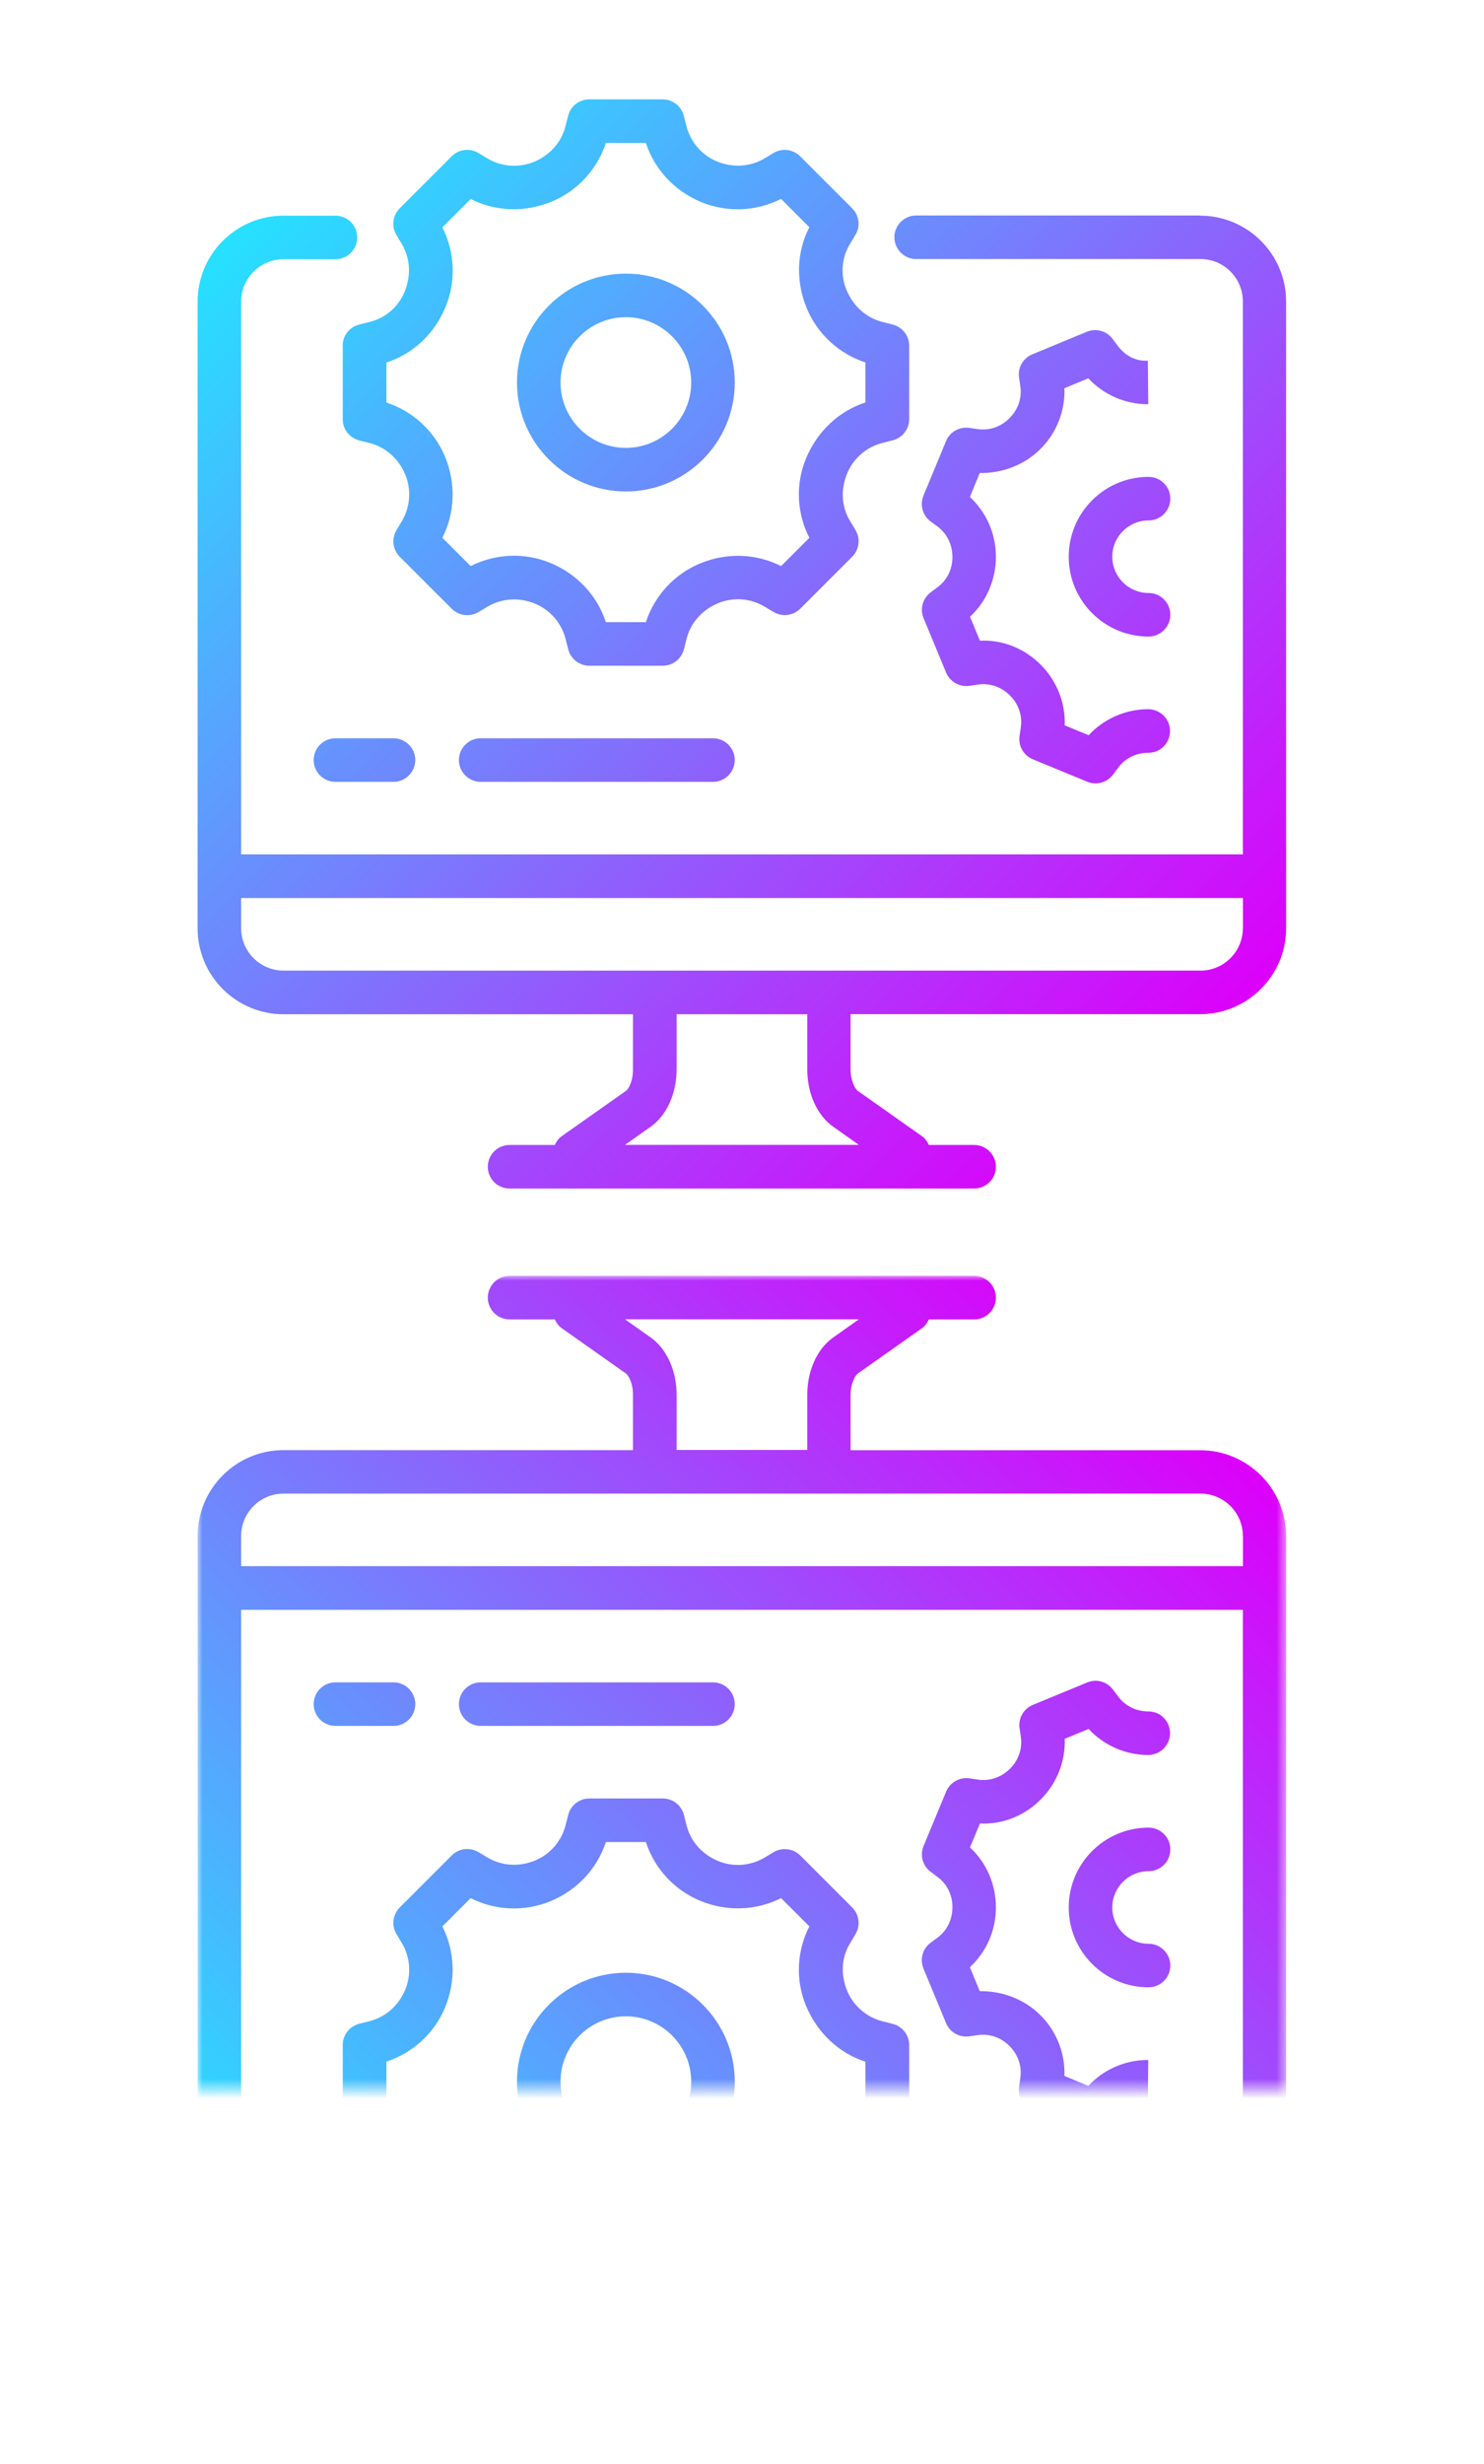
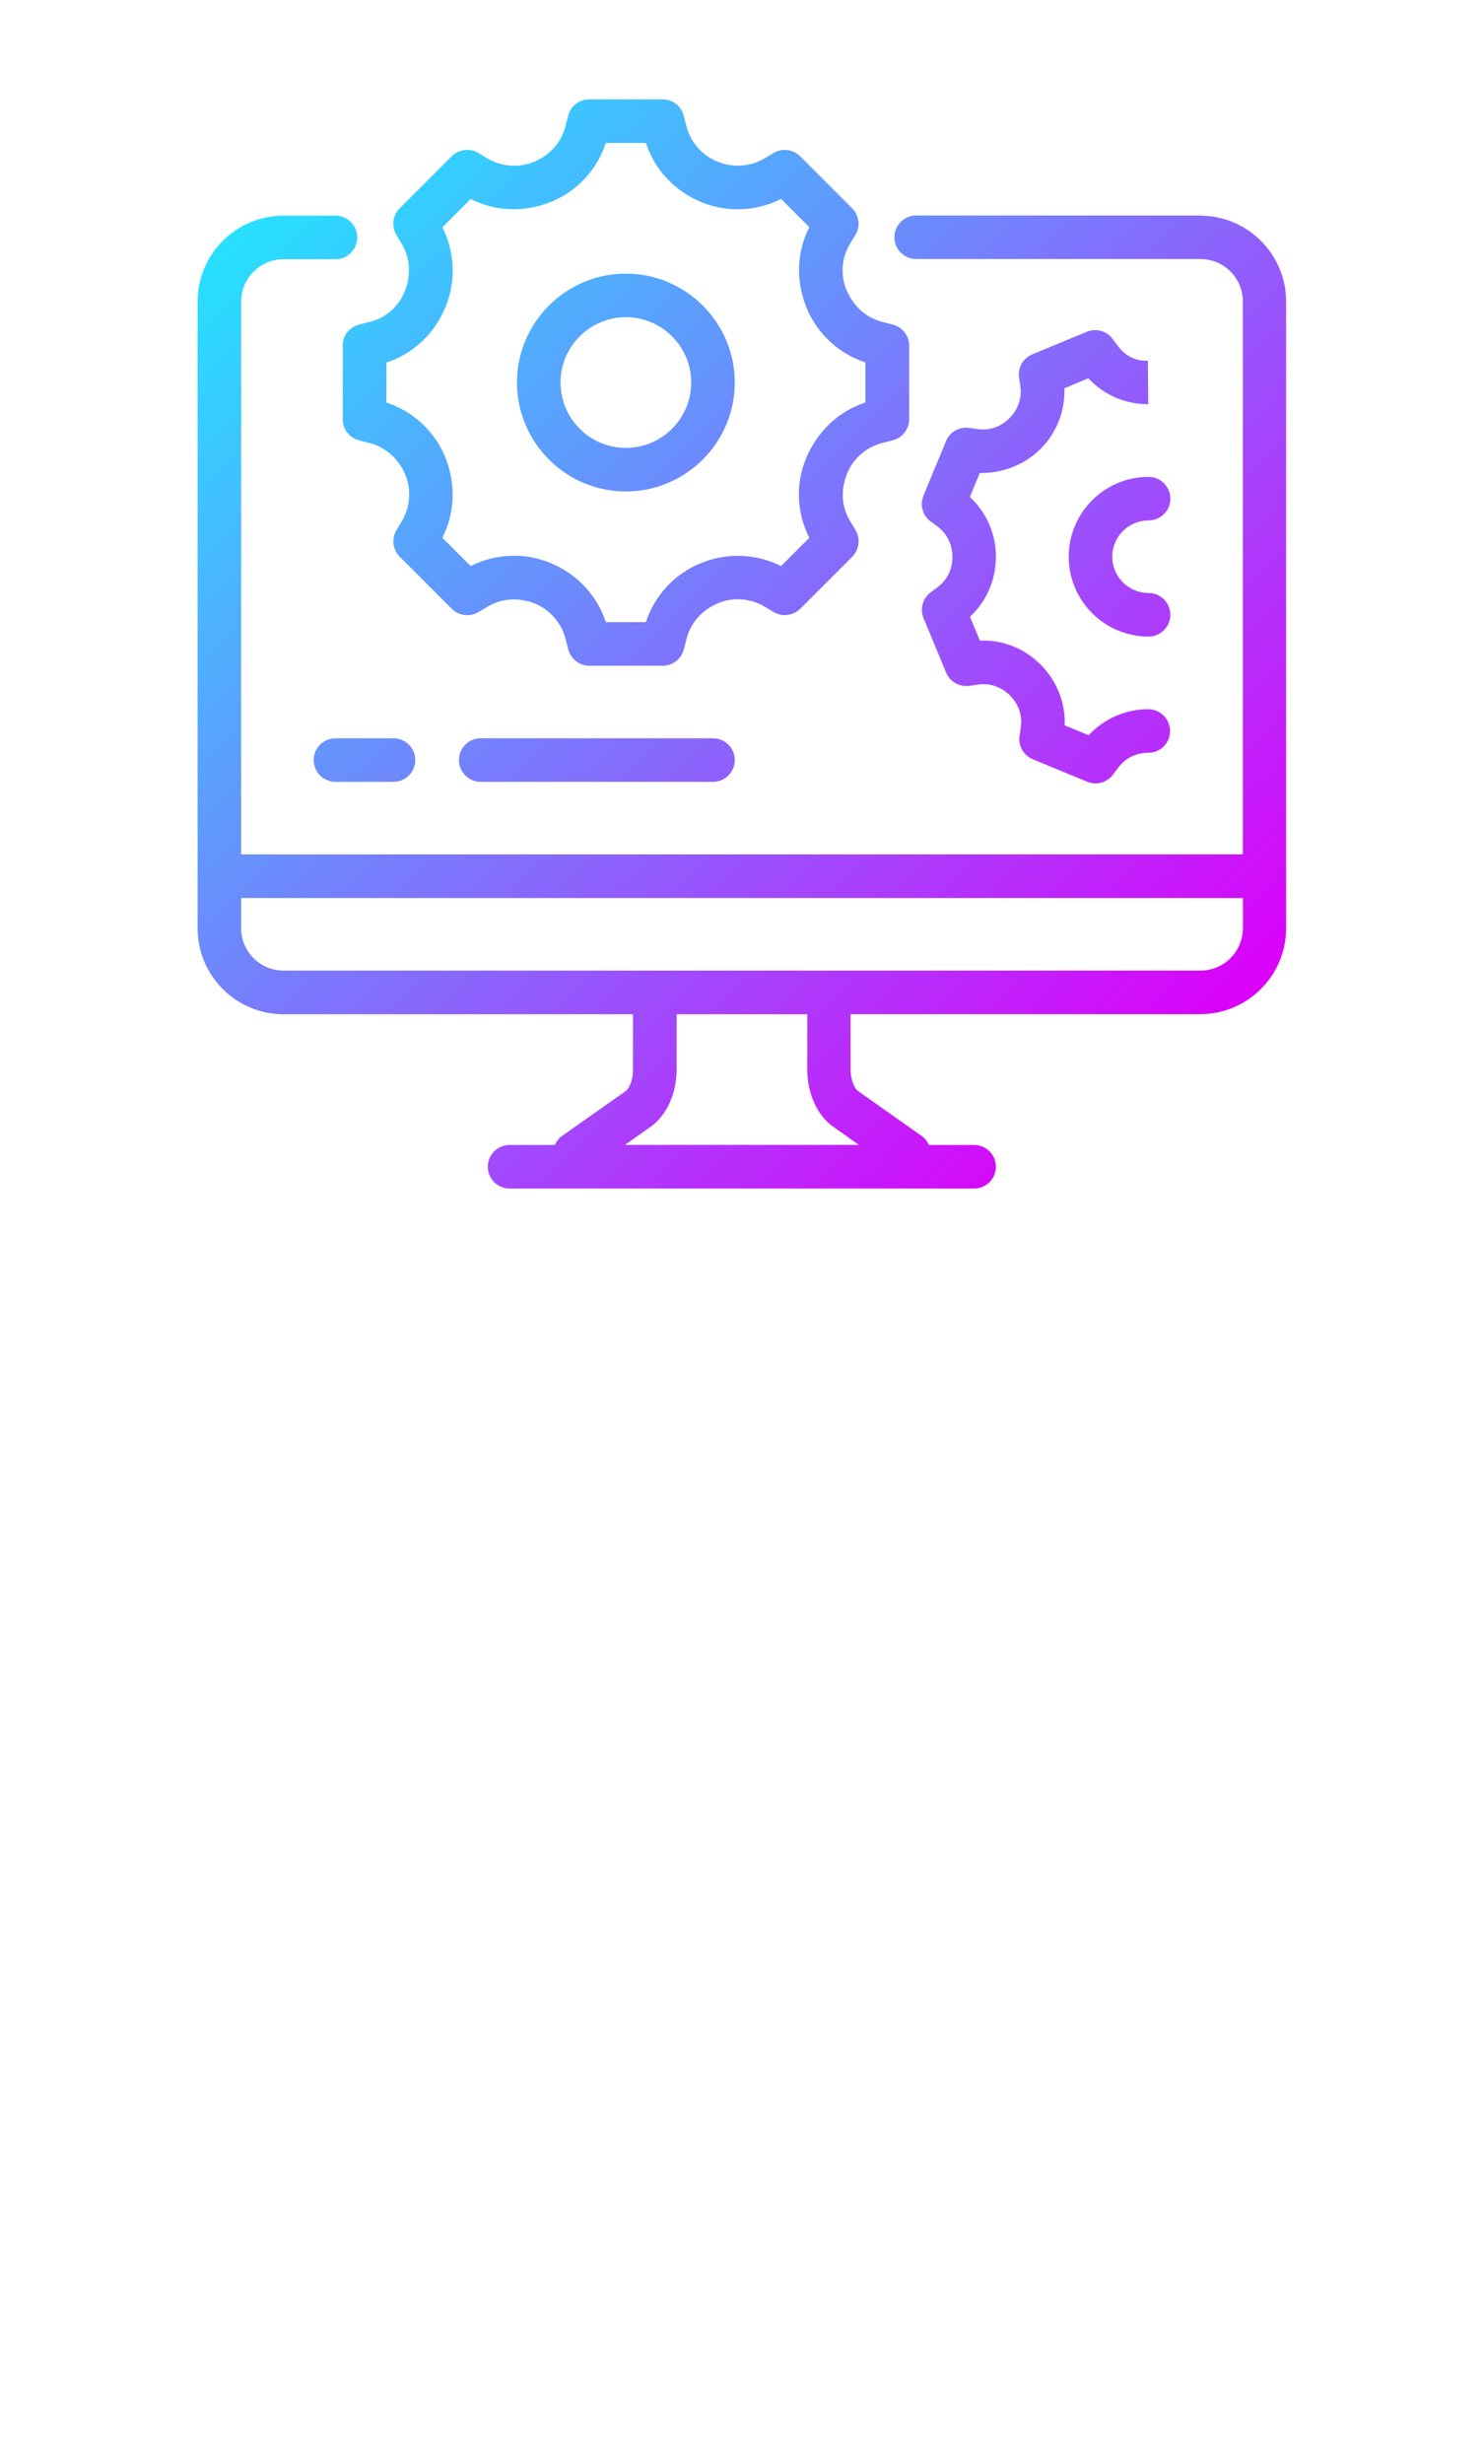
<svg xmlns="http://www.w3.org/2000/svg" xmlns:xlink="http://www.w3.org/1999/xlink" id="Layer_1" data-name="Layer 1" viewBox="0 0 150.59 250">
  <defs>
    <style>
      .cls-1 {
        fill: url(#gradient_1);
      }

      .cls-2 {
        mask: url(#mask);
      }

      .cls-3 {
        fill: url(#gradient_1-2);
      }

      .cls-4 {
        fill: url(#_bw_mask);
      }
    </style>
    <linearGradient id="_bw_mask" x1="-1369.41" y1="-1440.87" x2="-1272.91" y2="-1344.38" gradientTransform="translate(24.76 2089.59) rotate(45)" gradientUnits="userSpaceOnUse">
      <stop offset="0" stop-color="#565656" />
      <stop offset=".11" stop-color="#4d4d4d" />
      <stop offset=".3" stop-color="#343434" />
      <stop offset=".53" stop-color="#0d0d0d" />
      <stop offset=".6" stop-color="#000" />
    </linearGradient>
    <mask id="mask" x="20.05" y="129.42" width="110.49" height="110.49" maskUnits="userSpaceOnUse">
      <rect class="cls-4" x="20.05" y="129.42" width="110.49" height="82.5" />
    </mask>
    <linearGradient id="gradient_1" data-name="gradient#1" x1="29.97" y1="1845.06" x2="120.62" y2="1935.71" gradientTransform="translate(0 2078) scale(1 -1)" gradientUnits="userSpaceOnUse">
      <stop offset="0" stop-color="#26e1ff" />
      <stop offset="1" stop-color="#dc00fa" />
    </linearGradient>
    <linearGradient id="gradient_1-2" data-name="gradient#1" x1="29.97" y1="17.06" x2="120.62" y2="107.71" gradientTransform="matrix(1, 0, 0, 1, 0, 0)" xlink:href="#gradient_1" />
  </defs>
  <g class="cls-2">
-     <path class="cls-1" d="m34.78,214.92v-7.46c0-1.01.69-1.89,1.67-2.14l1.06-.27c1.6-.41,2.93-1.56,3.61-3.19.64-1.54.51-3.3-.34-4.73l-.55-.92c-.52-.87-.38-1.98.34-2.7l5.28-5.28c.72-.71,1.82-.85,2.7-.33l.92.55c1.43.85,3.19.98,4.84.3,1.52-.63,2.67-1.97,3.08-3.56l.27-1.06c.25-.98,1.13-1.67,2.14-1.67h7.46c1.01,0,1.89.69,2.14,1.67l.27,1.06c.4,1.6,1.56,2.93,3.19,3.61,1.53.64,3.3.51,4.72-.34l.92-.55c.87-.52,1.98-.38,2.7.33l5.28,5.28c.71.72.85,1.82.34,2.69l-.59.99c-.83,1.38-.95,3.1-.26,4.78.63,1.52,1.96,2.67,3.56,3.08l1.06.27c.98.25,1.67,1.13,1.67,2.14v7.46c0,1.01-.69,1.89-1.67,2.14l-1.06.27c-1.6.41-2.93,1.56-3.64,3.26-.62,1.49-.49,3.21.33,4.6l.59.98c.52.87.38,1.98-.34,2.69l-5.28,5.28c-.72.71-1.83.85-2.69.33l-.92-.55c-1.43-.85-3.19-.98-4.84-.3-1.52.63-2.67,1.97-3.08,3.56l-.27,1.06c-.25.98-1.13,1.67-2.14,1.67h-7.46c-1.01,0-1.89-.69-2.14-1.67l-.27-1.06c-.4-1.6-1.56-2.93-3.19-3.61-1.54-.63-3.3-.5-4.73.35l-.92.55c-.87.52-1.98.38-2.7-.33l-5.28-5.28c-.72-.72-.85-1.83-.34-2.7l.55-.92c.85-1.42.98-3.19.27-4.89-.62-1.49-1.92-2.62-3.49-3.01l-1.11-.28c-.98-.25-1.67-1.13-1.67-2.14Zm4.42-1.7c2.66.85,4.86,2.86,6,5.61,1.09,2.62.96,5.6-.31,8.11l2.87,2.87c2.51-1.27,5.5-1.4,8.23-.26,2.61,1.08,4.62,3.28,5.49,5.95h4.06c.87-2.67,2.89-4.87,5.61-6,2.61-1.08,5.6-.96,8.11.32l2.87-2.87c-1.28-2.48-1.41-5.46-.26-8.23,1.08-2.61,3.28-4.62,5.95-5.49v-4.06c-2.67-.87-4.87-2.9-6.03-5.68-1.08-2.6-.94-5.57.34-8.05l-2.87-2.87c-2.52,1.27-5.51,1.4-8.23.26-2.61-1.08-4.62-3.28-5.49-5.95h-4.06c-.87,2.67-2.89,4.87-5.61,6-2.62,1.09-5.6.96-8.11-.31l-2.87,2.87c1.27,2.51,1.4,5.5.27,8.23-1.08,2.61-3.28,4.62-5.95,5.49v4.06Zm24.31-13.08c6.09,0,11.05,4.96,11.05,11.05s-4.96,11.05-11.05,11.05-11.05-4.96-11.05-11.05,4.96-11.05,11.05-11.05Zm0,17.68c3.66,0,6.63-2.98,6.63-6.63s-2.97-6.63-6.63-6.63-6.63,2.98-6.63,6.63,2.97,6.63,6.63,6.63Zm-14.73-42.72c-1.22,0-2.21-.99-2.21-2.21s.99-2.21,2.21-2.21h23.57c1.22,0,2.21.99,2.21,2.21s-.99,2.21-2.21,2.21h-23.57Zm50.47,31.36l-.89.13c-1.01.14-1.98-.41-2.36-1.34l-2.29-5.53c-.39-.94-.09-2.02.72-2.62l.72-.53c.94-.7,1.5-1.83,1.5-3.09,0-1.22-.54-2.33-1.49-3.04l-.72-.54c-.81-.6-1.11-1.68-.72-2.62l2.29-5.52c.39-.93,1.36-1.48,2.36-1.34l.89.13c1.17.17,2.35-.22,3.25-1.13.85-.84,1.25-2.04,1.08-3.2l-.13-.89c-.15-1,.41-1.97,1.34-2.36l5.53-2.28c.27-.11.56-.17.84-.17.68,0,1.34.32,1.77.89l.54.72c.71.95,1.81,1.5,3.05,1.5s2.2.99,2.2,2.21-1,2.21-2.22,2.21c-2.3,0-4.5-.98-6.04-2.64l-2.43,1c.09,2.26-.78,4.51-2.45,6.17-1.63,1.64-3.88,2.54-6.15,2.42l-1.01,2.43c1.67,1.54,2.64,3.76,2.63,6.11,0,2.3-.97,4.5-2.64,6.04l1,2.43c2.27-.03,4.51.79,6.17,2.45,1.64,1.63,2.51,3.88,2.42,6.15l2.43,1.01c1.54-1.66,3.73-2.63,6.03-2.63h.05l-.04,4.42c-1.27-.08-2.33.54-3.04,1.49l-.54.72c-.6.81-1.68,1.11-2.62.72l-5.53-2.29c-.94-.39-1.49-1.36-1.34-2.36l.13-.89c.17-1.18-.22-2.35-1.13-3.25-.85-.86-2.02-1.25-3.2-1.08Zm17.3-9.26c1.22,0,2.21.99,2.21,2.21s-.99,2.21-2.21,2.21c-4.47,0-8.1-3.63-8.1-8.1s3.63-8.1,8.1-8.1c1.22,0,2.21.99,2.21,2.21s-.99,2.21-2.21,2.21c-2.03,0-3.68,1.65-3.68,3.68s1.65,3.68,3.68,3.68Zm5.27,30.94h-28.85c-1.22,0-2.21-.99-2.21-2.21s.99-2.21,2.21-2.21h28.85c2.37,0,4.3-1.93,4.3-4.3v-56.1H24.47v56.1c0,2.37,1.93,4.3,4.3,4.3h5.27c1.22,0,2.21.99,2.21,2.21s-.99,2.21-2.21,2.21h-5.27c-4.81,0-8.72-3.91-8.72-8.72v-63.58c0-4.81,3.91-8.72,8.72-8.72h35.46v-5.56c.02-1.17-.42-2.02-.75-2.24l-6.48-4.57c-.33-.23-.54-.55-.7-.89h-4.59c-1.22,0-2.21-.99-2.21-2.21s.99-2.21,2.21-2.21h47.14c1.22,0,2.21.99,2.21,2.21s-.99,2.21-2.21,2.21h-4.59c-.16.34-.37.66-.7.89l-6.49,4.58c-.32.22-.76,1.06-.76,2.24v5.56h35.48c4.81,0,8.72,3.91,8.72,8.72v63.58c0,4.81-3.91,8.72-8.72,8.72Zm-34.65-94.29h-23.75l2.61,1.84c1.64,1.16,2.65,3.42,2.63,5.88v5.53s13.26,0,13.26,0v-5.54c-.02-2.46.99-4.71,2.62-5.86l2.63-1.86Zm38.95,21.98c0-2.37-1.93-4.3-4.3-4.3H28.77c-2.37,0-4.3,1.93-4.3,4.3v3.06h101.66v-3.06Zm-92.08,19.27c-1.22,0-2.21-.99-2.21-2.21s.99-2.21,2.21-2.21h5.89c1.22,0,2.21.99,2.21,2.21s-.99,2.21-2.21,2.21h-5.89Z" />
-   </g>
+     </g>
  <path class="cls-3" d="m34.78,35.08v7.46c0,1.01.69,1.89,1.67,2.14l1.06.27c1.6.41,2.93,1.56,3.61,3.19.64,1.54.51,3.3-.34,4.73l-.55.92c-.52.87-.38,1.98.34,2.7l5.28,5.28c.72.71,1.82.85,2.7.33l.92-.55c1.43-.85,3.19-.98,4.84-.3,1.52.63,2.67,1.97,3.08,3.56l.27,1.06c.25.98,1.13,1.67,2.14,1.67h7.46c1.01,0,1.89-.69,2.14-1.67l.27-1.06c.4-1.6,1.56-2.93,3.19-3.61,1.53-.64,3.3-.51,4.72.34l.92.55c.87.52,1.98.38,2.7-.33l5.28-5.28c.71-.72.85-1.82.34-2.69l-.59-.99c-.83-1.38-.95-3.1-.26-4.78.63-1.52,1.96-2.67,3.56-3.08l1.06-.27c.98-.25,1.67-1.13,1.67-2.14v-7.46c0-1.01-.69-1.89-1.67-2.14l-1.06-.27c-1.6-.41-2.93-1.56-3.64-3.26-.62-1.49-.49-3.21.33-4.6l.59-.98c.52-.87.38-1.98-.34-2.69l-5.28-5.28c-.72-.71-1.83-.85-2.69-.33l-.92.55c-1.43.85-3.19.98-4.84.3-1.52-.63-2.67-1.97-3.08-3.56l-.27-1.06c-.25-.98-1.13-1.67-2.14-1.67h-7.46c-1.01,0-1.89.69-2.14,1.67l-.27,1.06c-.4,1.6-1.56,2.93-3.19,3.61-1.54.63-3.3.5-4.73-.35l-.92-.55c-.87-.52-1.98-.38-2.7.33l-5.28,5.28c-.72.72-.85,1.83-.34,2.7l.55.92c.85,1.42.98,3.19.27,4.89-.62,1.49-1.92,2.62-3.49,3.01l-1.11.28c-.98.25-1.67,1.13-1.67,2.14Zm4.42,1.7c2.66-.85,4.86-2.86,6-5.61,1.09-2.62.96-5.6-.31-8.11l2.87-2.87c2.51,1.27,5.5,1.4,8.23.26,2.61-1.08,4.62-3.28,5.49-5.95h4.06c.87,2.67,2.89,4.87,5.61,6,2.61,1.08,5.6.96,8.11-.32l2.87,2.87c-1.28,2.48-1.41,5.46-.26,8.23,1.08,2.61,3.28,4.62,5.95,5.49v4.06c-2.67.87-4.87,2.9-6.03,5.68-1.08,2.6-.94,5.57.34,8.05l-2.87,2.87c-2.52-1.27-5.51-1.4-8.23-.26-2.61,1.08-4.62,3.28-5.49,5.95h-4.06c-.87-2.67-2.89-4.87-5.61-6-2.62-1.09-5.6-.96-8.11.31l-2.87-2.87c1.27-2.51,1.4-5.5.27-8.23-1.08-2.61-3.28-4.62-5.95-5.49v-4.06Zm24.31,13.08c6.09,0,11.05-4.96,11.05-11.05s-4.96-11.05-11.05-11.05-11.05,4.96-11.05,11.05,4.96,11.05,11.05,11.05Zm0-17.68c3.66,0,6.63,2.98,6.63,6.63s-2.97,6.63-6.63,6.63-6.63-2.98-6.63-6.63,2.97-6.63,6.63-6.63Zm-14.73,42.72c-1.22,0-2.21.99-2.21,2.21s.99,2.21,2.21,2.21h23.57c1.22,0,2.21-.99,2.21-2.21s-.99-2.21-2.21-2.21h-23.57Zm50.47-31.36l-.89-.13c-1.01-.14-1.98.41-2.36,1.34l-2.29,5.53c-.39.94-.09,2.02.72,2.62l.72.53c.94.7,1.5,1.83,1.5,3.09,0,1.22-.54,2.33-1.49,3.04l-.72.54c-.81.6-1.11,1.68-.72,2.62l2.29,5.52c.39.93,1.36,1.48,2.36,1.34l.89-.13c1.17-.17,2.35.22,3.25,1.13.85.84,1.25,2.04,1.08,3.2l-.13.89c-.15,1,.41,1.97,1.34,2.36l5.53,2.28c.27.11.56.17.84.17.68,0,1.34-.32,1.77-.89l.54-.72c.71-.95,1.81-1.5,3.05-1.5s2.2-.99,2.2-2.21-1-2.21-2.22-2.21c-2.3,0-4.5.98-6.04,2.64l-2.43-1c.09-2.26-.78-4.51-2.45-6.17-1.63-1.64-3.88-2.54-6.15-2.42l-1.01-2.43c1.67-1.54,2.64-3.76,2.63-6.11,0-2.3-.97-4.5-2.64-6.04l1-2.43c2.27.03,4.51-.79,6.17-2.45,1.64-1.63,2.51-3.88,2.42-6.15l2.43-1.01c1.54,1.66,3.73,2.63,6.03,2.63h.05l-.04-4.42c-1.27.08-2.33-.54-3.04-1.49l-.54-.72c-.6-.81-1.68-1.11-2.62-.72l-5.53,2.29c-.94.39-1.49,1.36-1.34,2.36l.13.89c.17,1.18-.22,2.35-1.13,3.25-.85.86-2.02,1.25-3.2,1.08Zm17.3,9.26c1.22,0,2.21-.99,2.21-2.21s-.99-2.21-2.21-2.21c-4.47,0-8.1,3.63-8.1,8.1s3.63,8.1,8.1,8.1c1.22,0,2.21-.99,2.21-2.21s-.99-2.21-2.21-2.21c-2.03,0-3.68-1.65-3.68-3.68s1.65-3.68,3.68-3.68Zm5.27-30.94h-28.85c-1.22,0-2.21.99-2.21,2.21s.99,2.21,2.21,2.21h28.85c2.37,0,4.3,1.93,4.3,4.3v56.1H24.47V30.6c0-2.37,1.93-4.3,4.3-4.3h5.27c1.22,0,2.21-.99,2.21-2.21s-.99-2.21-2.21-2.21h-5.27c-4.81,0-8.72,3.91-8.72,8.72v63.58c0,4.81,3.91,8.72,8.72,8.72h35.46v5.56c.02,1.17-.42,2.02-.75,2.24l-6.48,4.57c-.33.23-.54.55-.7.89h-4.59c-1.22,0-2.21.99-2.21,2.21s.99,2.21,2.21,2.21h47.14c1.22,0,2.21-.99,2.21-2.21s-.99-2.21-2.21-2.21h-4.59c-.16-.34-.37-.66-.7-.89l-6.49-4.58c-.32-.22-.76-1.06-.76-2.24v-5.56h35.48c4.81,0,8.72-3.91,8.72-8.72V30.6c0-4.81-3.91-8.72-8.72-8.72Zm-34.65,94.29h-23.75l2.61-1.84c1.64-1.16,2.65-3.42,2.63-5.88v-5.53s13.26,0,13.26,0v5.54c-.02,2.46.99,4.71,2.62,5.86l2.63,1.86Zm38.95-21.98c0,2.37-1.93,4.3-4.3,4.3H28.77c-2.37,0-4.3-1.93-4.3-4.3v-3.06h101.66v3.06Zm-92.08-19.27c-1.22,0-2.21.99-2.21,2.21s.99,2.21,2.21,2.21h5.89c1.22,0,2.21-.99,2.21-2.21s-.99-2.21-2.21-2.21h-5.89Z" />
</svg>